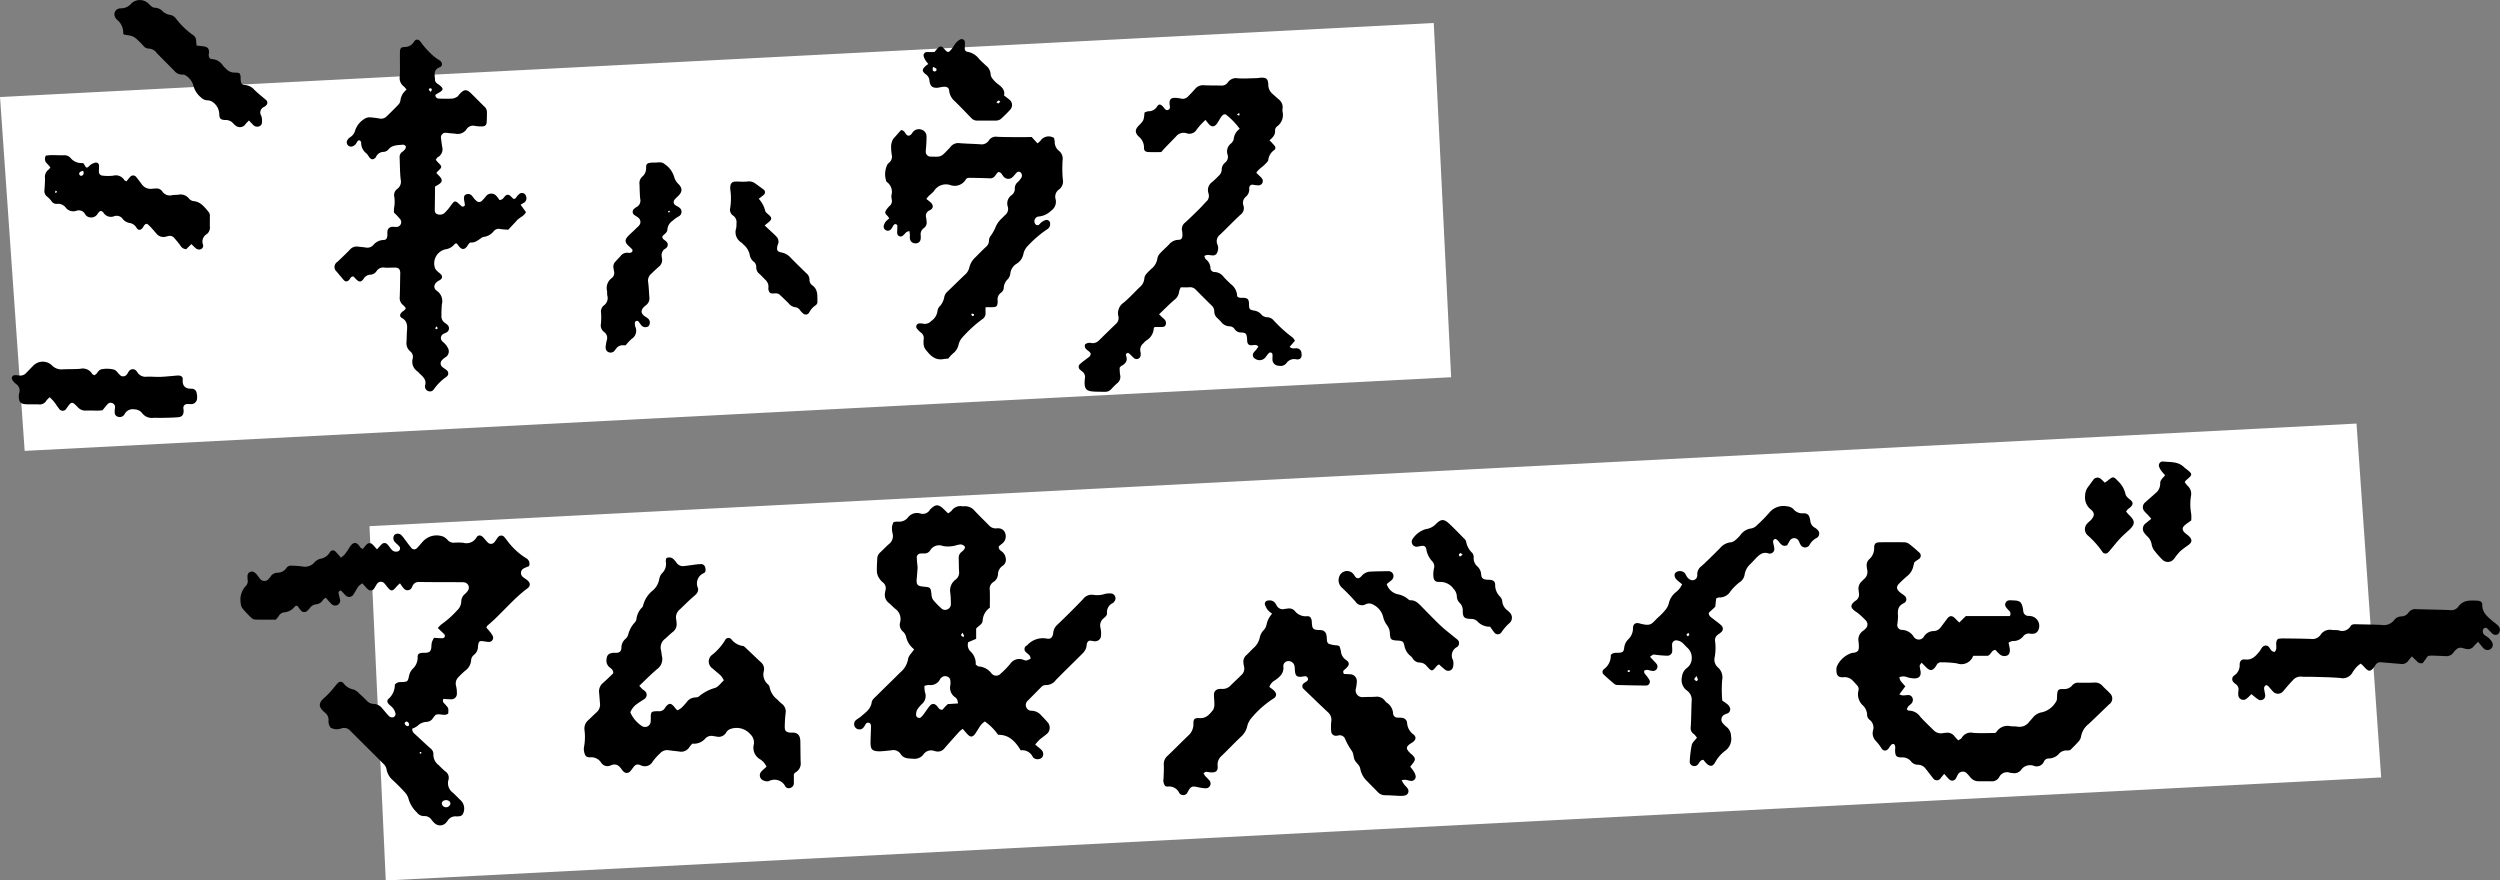
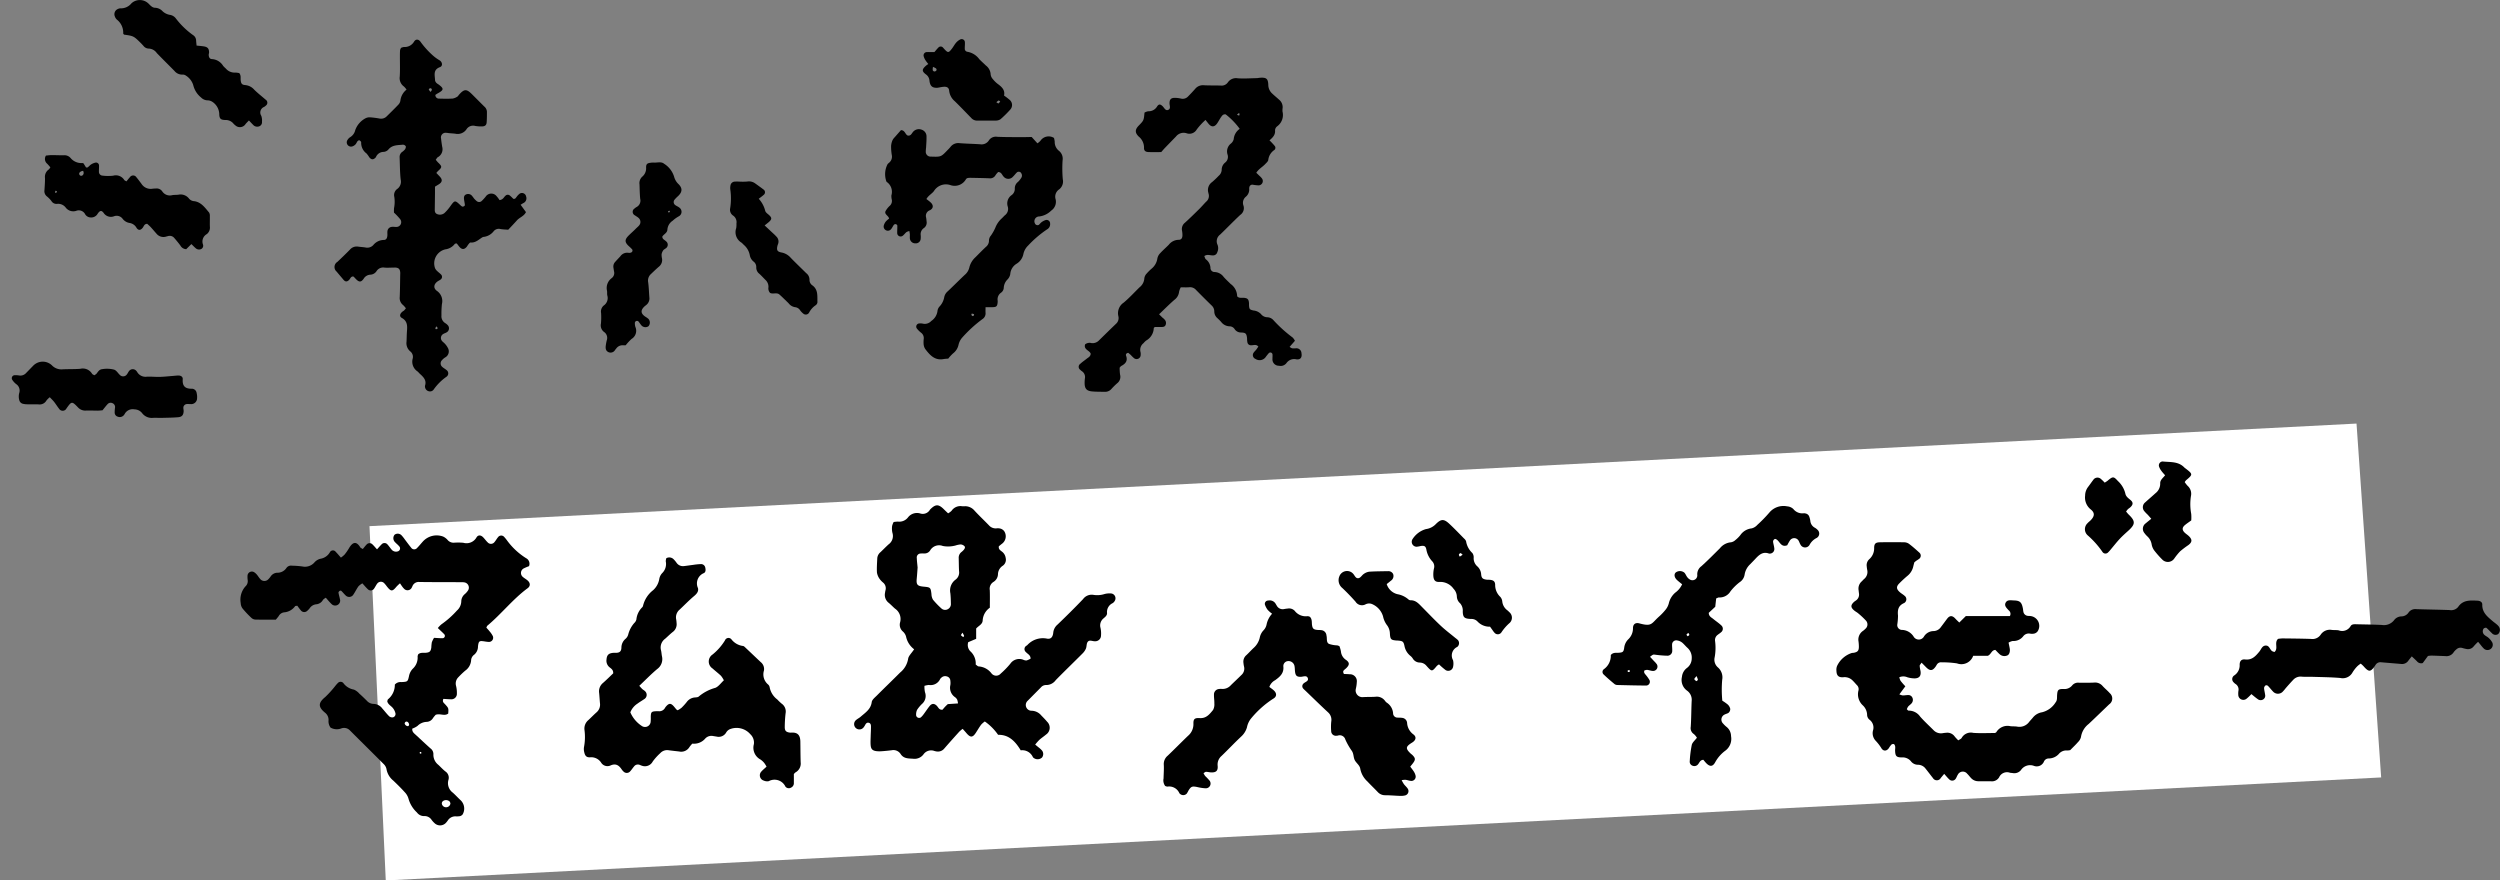
<svg xmlns="http://www.w3.org/2000/svg" id="mama_3_txt" width="365.251" height="128.635" viewBox="0 0 365.251 128.635">
  <rect x="0" y="0" width="365.251" height="128.635" fill="#808080" stroke="none" />
-   <path id="パス_459" data-name="パス 459" d="M1204.069,4254.47,994.6,4265.285l3.6,51.7,208.408-10.76Z" transform="translate(-994.597 -4251.112)" fill="#fff" />
  <path id="パス_460" data-name="パス 460" d="M1050.958,4379.747l291.528-15.051-3.6-51.7-290.307,14.988Z" transform="translate(-994.597 -4251.112)" fill="#fff" />
  <g id="グループ_72" data-name="グループ 72" transform="translate(-994.597 -4251.112)">
    <path id="パス_461" data-name="パス 461" d="M1180.069,4271.615a10.085,10.085,0,0,1,.762.814.418.418,0,0,1-.057.6,2.024,2.024,0,0,0-.883,1.468c-.044.222-.286.413-.458.6-.4.427-.947.7-1.291,1.257.173.167.329.312.479.463a2.265,2.265,0,0,1,.37.4.633.633,0,0,1-.505.979,6.3,6.3,0,0,1-.875-.1.435.435,0,0,0-.48.36.693.693,0,0,0-.024.22,1.376,1.376,0,0,1-.493,1.18,1.149,1.149,0,0,0-.344,1.3,1.194,1.194,0,0,1-.477,1.358c-1,.935-1.947,1.923-2.934,2.871a1.2,1.2,0,0,0-.382,1.485,1.38,1.38,0,0,1-.029,1.081.632.632,0,0,1-.666.474c-.389.014-.795-.207-1.235.1.077.169.107.376.226.472a1.664,1.664,0,0,1,.672,1.218.6.6,0,0,0,.625.641,1.726,1.726,0,0,1,1.311.723c.319.36.676.684,1.017,1.024a2.239,2.239,0,0,1,.946,1.792c.282.335.68.189,1.034.231.482.057.637.205.691.7.017.146,0,.3.011.443.049.518.1.583.662.708a1.742,1.742,0,0,1,1.079.512,1.2,1.2,0,0,0,.956.475,1.24,1.24,0,0,1,.871.427,19.747,19.747,0,0,0,2.8,2.529,1.882,1.882,0,0,1,.339.484l-.776.882a1.275,1.275,0,0,0,.356.216,4.538,4.538,0,0,0,.553,0,.733.733,0,0,1,.823.709c.112.615-.146.984-.748.9a1.37,1.37,0,0,0-1.452.558,1.07,1.07,0,0,1-1.1.377.922.922,0,0,1-.937-1.019c-.007-.218.024-.439,0-.655a.315.315,0,0,0-.514-.186c-.153.157-.283.339-.423.509a1.092,1.092,0,0,1-1.548.355.6.6,0,0,1-.257-.925c.1-.152.246-.274.36-.419s.2-.289.32-.457c-.328-.394-.713-.173-1.052-.194a.513.513,0,0,1-.551-.441,2.6,2.6,0,0,1-.042-.33c-.009-.11,0-.223-.015-.332-.082-.6-.192-.737-.855-.761a1.1,1.1,0,0,1-.94-.475.887.887,0,0,0-.738-.428,1.6,1.6,0,0,1-1.239-.637c-.171-.195-.359-.375-.548-.552a1.292,1.292,0,0,1-.46-.973,1.155,1.155,0,0,0-.385-.881c-.769-.748-1.528-1.508-2.281-2.272a1.143,1.143,0,0,0-.984-.394c-.4.038-.808.008-1.243.008a2.464,2.464,0,0,0-.248.642,1.683,1.683,0,0,1-.7,1.2c-.75.653-1.449,1.362-2.224,2.1.2.195.343.342.492.486a2.042,2.042,0,0,1,.392.38.725.725,0,0,1,.049.74c-.129.235-.352.247-.575.251-.328.007-.657,0-.974,0-.062.061-.155.109-.16.164a2.164,2.164,0,0,1-1.1,1.81,2.31,2.31,0,0,0-.394.388,1.224,1.224,0,0,0-.446,1.286,1.358,1.358,0,0,1,.026.442.594.594,0,0,1-.965.466,4.492,4.492,0,0,1-.474-.461c-.13-.122-.271-.233-.379-.323-.294.052-.382.242-.317.416.287.764-.086,1.191-.713,1.514-.062.032-.1.106-.222.24a7.426,7.426,0,0,0,.059,1.012,1.182,1.182,0,0,1-.434,1.277,10.3,10.3,0,0,0-.864.86,1.207,1.207,0,0,1-.894.381c-.629-.014-1.261,0-1.886-.059-.818-.076-1.095-.41-1.1-1.227a5.243,5.243,0,0,1,.041-.664,1.019,1.019,0,0,0-.439-1.063,1.567,1.567,0,0,1-.253-.215.525.525,0,0,1,.017-.863c.294-.278.635-.5.952-.757.224-.18.529-.291.572-.708-.132-.494-1.071-.6-.817-1.378a1.025,1.025,0,0,1,.93-.185,1.286,1.286,0,0,0,1.1-.4c.819-.8,1.636-1.61,2.464-2.4a1.122,1.122,0,0,0,.371-1.1,1.854,1.854,0,0,1,.775-2.017c.821-.687,1.546-1.487,2.314-2.237a1.8,1.8,0,0,0,.7-1.329,1.241,1.241,0,0,1,.331-.67,7.559,7.559,0,0,1,.707-.705,2.346,2.346,0,0,0,.863-1.5,1.473,1.473,0,0,1,.4-.761c.4-.438.849-.824,1.265-1.246a1.862,1.862,0,0,1,1.428-.725c.4.01.572-.257.571-.67a3.48,3.48,0,0,0-.06-.661,1.179,1.179,0,0,1,.436-1.176c.712-.647,1.4-1.321,2.085-2,.343-.337.654-.706.99-1.05a1.091,1.091,0,0,0,.359-1.2c-.012-.034-.013-.073-.022-.108a1.409,1.409,0,0,1,.541-1.568,12.258,12.258,0,0,0,.965-.917,1.209,1.209,0,0,0,.441-.867,1.341,1.341,0,0,1,.5-1.064,1.057,1.057,0,0,0,.347-1.2,1.462,1.462,0,0,1,.508-1.59,1.212,1.212,0,0,0,.4-.627,2.029,2.029,0,0,1,.878-1.514,10.385,10.385,0,0,0-2.05-2.116c-.363-.054-.518.176-.663.381-.212.3-.375.637-.586.94-.387.554-.832.567-1.252.055-.137-.168-.27-.339-.45-.566-.213.208-.4.372-.565.555a9.383,9.383,0,0,0-.716.846,1.227,1.227,0,0,1-1.443.563,1.418,1.418,0,0,0-1.589.466c-.539.558-1.084,1.112-1.622,1.672-.178.185-.343.382-.532.6-.628,0-1.255.02-1.879-.007-.429-.019-.652-.207-.635-.614a2.055,2.055,0,0,0-.764-1.639c-.592-.573-.561-1.039,0-1.617.731-.749.731-.749.835-1.889a1.588,1.588,0,0,1,.557-.2,1.416,1.416,0,0,0,1.288-.709c.252-.37.472-.346.81-.019.231.224.4.662.764.542.473-.156.236-.624.236-.973,0-.533.181-.775.694-.8a4.088,4.088,0,0,1,.985.11,1.051,1.051,0,0,0,1.016-.3c.365-.368.722-.744,1.062-1.134a1.465,1.465,0,0,1,1.279-.515c.813.043,1.629.017,2.443.044a1.107,1.107,0,0,0,1.052-.476,1.446,1.446,0,0,1,1.449-.584c.918.062,1.844-.006,2.767-.025.147,0,.293-.042.441-.053.956-.072,1.214.116,1.245,1.067a1.723,1.723,0,0,0,.593,1.26c.322.305.667.585.995.884a1.408,1.408,0,0,1,.507,1.179,2.446,2.446,0,0,0-.019.553,2.045,2.045,0,0,1-.791,2.158.781.781,0,0,0-.3.566C1180.945,4270.794,1180.577,4271.184,1180.069,4271.615Zm-4.744-3.725.313.114a1.177,1.177,0,0,0,.066-.269c0-.025-.123-.091-.15-.075A1.449,1.449,0,0,0,1175.325,4267.89Z" />
    <path id="パス_462" data-name="パス 462" d="M1061.246,4286.682c-.068.019-.169.016-.2.061a2.064,2.064,0,0,1-1.389.8,2.1,2.1,0,0,0-1.495,2.76,1.286,1.286,0,0,0,.329.428c.181.181.4.325.57.516a.478.478,0,0,1-.072.692c-.144.114-.32.186-.47.293-.556.4-.636.975-.1,1.371a1.8,1.8,0,0,1,.743,1.933,13.854,13.854,0,0,0-.068,1.66,1.172,1.172,0,0,0,.561,1.13,1.7,1.7,0,0,1,.342.278.674.674,0,0,1-.124,1.051c-.153.1-.34.147-.5.243a.669.669,0,0,0-.187,1.04c.115.142.281.244.4.384a2.606,2.606,0,0,1,.446.624,1,1,0,0,1-.353,1.362,1.966,1.966,0,0,0-.507.424.664.664,0,0,0,.046.988c.188.174.425.294.62.461a.594.594,0,0,1,.006.962,7.644,7.644,0,0,0-1.879,1.868.655.655,0,0,1-.788.244.714.714,0,0,1-.489-.669.278.278,0,0,1,0-.111c.263-.777-.2-1.253-.707-1.712-.138-.123-.252-.274-.394-.391a1.7,1.7,0,0,1-.7-1.847,1.018,1.018,0,0,0-.371-1.093,1.558,1.558,0,0,1-.526-1.392c.029-.517.024-1.037.065-1.553.06-.762.078-1.462-.741-1.919-.387-.215-.319-.582.057-.909.084-.073.19-.118.271-.193a3.289,3.289,0,0,0,.256-.313,3.43,3.43,0,0,0-.409-.47,1.292,1.292,0,0,1-.49-1.167c.044-1.071.048-2.145.069-3.217,0-.111.012-.222.007-.333-.028-.534-.23-.741-.743-.764-.111,0-.222.008-.333.009-.406,0-.816.035-1.219,0a1.139,1.139,0,0,0-1.153.489,1.136,1.136,0,0,1-.921.544,1.209,1.209,0,0,0-.988.607c-.388.529-.666.506-1.15,0-.1-.106-.2-.215-.3-.317-.023-.022-.068-.02-.1-.028-.32.006-.381.306-.551.484-.3.318-.568.313-.832,0-.332-.4-.672-.787-1-1.19a.88.88,0,0,1,.106-1.429c.619-.584,1.232-1.174,1.826-1.782a1.3,1.3,0,0,1,1.189-.448c.366.055.738.069,1.1.131a1.183,1.183,0,0,0,1.117-.343,2.021,2.021,0,0,1,1.539-.76c.347,0,.482-.221.527-.6s-.115-.835.252-1.146c.316-.268.711-.148,1.072-.154a.7.7,0,0,0,.56-1.121,8.993,8.993,0,0,0-.913-.97,4.825,4.825,0,0,1,.005-.655,4.792,4.792,0,0,0,.04-1.651,1.1,1.1,0,0,1,.453-1.173,1.316,1.316,0,0,0,.478-1.368c-.115-1.063-.111-2.14-.153-3.211a.912.912,0,0,1,.334-.786,2.157,2.157,0,0,0,.417-.362.655.655,0,0,0,.154-.477.518.518,0,0,0-.427-.245c-.758.084-1.567.016-2.134.724a1.046,1.046,0,0,1-.678.33,1.2,1.2,0,0,0-1.124.756.319.319,0,0,1-.072.084c-.322.339-.613.319-.916-.072a3.849,3.849,0,0,0-.39-.538,1.917,1.917,0,0,1-.782-1.625c.007-.1-.15-.236-.262-.3-.053-.028-.209.06-.27.134-.115.143-.172.335-.3.466a1.129,1.129,0,0,1-.45.29.623.623,0,0,1-.714-.944,1.221,1.221,0,0,1,.378-.394,1.614,1.614,0,0,0,.75-1.031,3.156,3.156,0,0,1,1.483-1.728,1.312,1.312,0,0,1,.741-.144,12.706,12.706,0,0,1,1.32.171,1.138,1.138,0,0,0,1.026-.292c.582-.57,1.165-1.14,1.726-1.73a1.1,1.1,0,0,0,.3-.578,2.379,2.379,0,0,1,.9-1.622,2.787,2.787,0,0,0-.381-.455,1.5,1.5,0,0,1-.611-1.444c.06-1,.019-2,.023-3,0-.295,0-.591.026-.884a1.136,1.136,0,0,1,.146-.32,1.665,1.665,0,0,1,.407-.125,1.6,1.6,0,0,0,1.486-.777c.256-.431.693-.384.981.063a12.249,12.249,0,0,0,1.872,2.041,6.232,6.232,0,0,0,.9.632c.4.27.462.823.034.981-1.064.393-.731,1.221-.716,1.955a.727.727,0,0,0,.219.369,1.467,1.467,0,0,0,.268.192c.842.617.819.823-.141,1.341-.095.051-.18.122-.3.2a.507.507,0,0,0,.542.543c.663.02,1.329.033,1.991-.007a1.879,1.879,0,0,0,.695-.295c.09-.049.14-.169.214-.252.768-.866,1.1-.885,1.891-.1.605.6,1.2,1.205,1.807,1.805a1.064,1.064,0,0,1,.391.768c0,.518,0,1.037-.038,1.552-.034.407-.235.578-.667.593a5.384,5.384,0,0,1-.994-.067,1.144,1.144,0,0,0-1.269.457,1.552,1.552,0,0,1-1.642.675c-.294-.039-.59-.051-.885-.079-.148-.014-.294-.051-.441-.051a.677.677,0,0,0-.764.836c.041.405.1.807.165,1.209a1.322,1.322,0,0,1-.642,1.517c-.114.065-.179.217-.3.378.134.154.239.3.363.416.579.563.58.672-.008,1.2-.081.073-.147.163-.272.305.171.177.341.351.507.529.427.456.374.818-.164,1.147l-.537.326c0,.308,0,.635,0,.963q-.012,1.109-.029,2.219c0,.295-.041.608.266.791a1.045,1.045,0,0,0,1.141-.11,6.742,6.742,0,0,0,.8-.914c.726-1.01.717-1.015,1.594-.184a1.218,1.218,0,0,0,.177.13c.133.088.435-.065.419-.225-.029-.29-.1-.576-.13-.867-.023-.262,0-.527.291-.658a.726.726,0,0,1,.824.136,4.37,4.37,0,0,1,.34.436,2.921,2.921,0,0,0,.392.386.544.544,0,0,0,.719.011,6.134,6.134,0,0,0,.594-.644.981.981,0,0,1,1.618-.057,4,4,0,0,1,.413.554c.55-.072.636-.461.885-.653a.461.461,0,0,1,.611-.025c.2.16.374.348.528.494.287.043.355-.148.47-.286a2.238,2.238,0,0,1,.451-.473.618.618,0,0,1,.942.425.763.763,0,0,1-.381.942c-.127.063-.244.146-.423.255l.779,1.075c-.293.605-.933.769-1.32,1.207s-.8.864-1.272,1.366c-.338-.027-.742-.033-1.137-.1a.951.951,0,0,0-.994.328,2.162,2.162,0,0,1-1.405.813.635.635,0,0,0-.215.052c-.551.329-1.013.845-1.752.773-.1-.01-.227.172-.322.283s-.155.253-.252.364c-.368.42-.717.4-1.095-.064-.115-.141-.221-.29-.336-.431C1061.333,4286.684,1061.282,4286.69,1061.246,4286.682Zm-3.744-22.14c.1-.146.177-.218.182-.294a.212.212,0,0,0-.263-.237c-.072.011-.194.145-.181.177A1.9,1.9,0,0,0,1057.5,4264.542Zm.893,34.243c-.1.125-.174.187-.194.264a.246.246,0,0,0,.091.17c.088-.022.21-.058.239-.124S1058.466,4298.936,1058.4,4298.785Z" />
    <path id="パス_463" data-name="パス 463" d="M1145.331,4271.131l.835.923a2.527,2.527,0,0,0,.435-.37,1.454,1.454,0,0,1,1.983-.42,3.468,3.468,0,0,1,.108.542,1.641,1.641,0,0,0,.631,1.351,1.471,1.471,0,0,1,.519,1.38,18.584,18.584,0,0,0,.029,2.763,1.469,1.469,0,0,1-.525,1.477,1.277,1.277,0,0,0-.52,1.456,1.559,1.559,0,0,1-.645,1.648,3.012,3.012,0,0,1-1.749.857.7.7,0,0,0-.621,1.04.408.408,0,0,0,.56.185c.142-.115.245-.279.393-.385a1.965,1.965,0,0,1,.572-.306.514.514,0,0,1,.683.507.859.859,0,0,1-.43.835,15.86,15.86,0,0,0-2.77,2.362,2.406,2.406,0,0,0-.7,1.232,2.15,2.15,0,0,1-.966,1.417,1.922,1.922,0,0,0-.956,1.54,1.493,1.493,0,0,1-.4.774,1.86,1.86,0,0,0-.548,1.175.938.938,0,0,1-.4.76,1.187,1.187,0,0,0-.494,1.161,1.256,1.256,0,0,1,0,.222c-.047.622-.186.741-.843.734-.285,0-.571,0-.926,0,0,.324-.015.57,0,.812a.986.986,0,0,1-.461.935,19.015,19.015,0,0,0-3,2.757,2.381,2.381,0,0,0-.483.979,2.144,2.144,0,0,1-.807,1.273,6.068,6.068,0,0,0-.705.766,4.644,4.644,0,0,0-.622.05c-1.327.274-2.056-.573-2.741-1.471a1.559,1.559,0,0,1-.232-.718,4.191,4.191,0,0,1,.023-.774.976.976,0,0,0-.383-.872,3.65,3.65,0,0,1-.623-.618.464.464,0,0,1,.343-.742,1.736,1.736,0,0,1,.548.032,1.267,1.267,0,0,0,1.211-.391,2.058,2.058,0,0,0,.909-1.456,1.151,1.151,0,0,1,.319-.678,2.672,2.672,0,0,0,.673-1.373,1.5,1.5,0,0,1,.506-.829c.835-.787,1.64-1.6,2.475-2.391a1.989,1.989,0,0,0,.683-1.1,2.959,2.959,0,0,1,.906-1.5c.493-.5.987-1,1.5-1.486a1.173,1.173,0,0,0,.463-.959,1.105,1.105,0,0,1,.278-.7,6.692,6.692,0,0,0,.646-1.147,3.588,3.588,0,0,1,.929-1.359c.167-.146.307-.321.473-.468a1.158,1.158,0,0,0,.413-1.283,1.475,1.475,0,0,1,.577-1.669,1.112,1.112,0,0,0,.455-.966,1.173,1.173,0,0,1,.468-.955,3.194,3.194,0,0,0,.48-.6.6.6,0,0,0,.014-.632.416.416,0,0,0-.646-.165c-.214.2-.384.45-.6.65a.889.889,0,0,1-1.368-.049c-.222-.228-.286-.627-.77-.651a2.723,2.723,0,0,0-.386.452.893.893,0,0,1-.923.466c-.924-.038-1.849-.052-2.774-.071a3.571,3.571,0,0,0-.4.032c-.1.063-.18.089-.214.145a1.886,1.886,0,0,1-2.3.883,2.063,2.063,0,0,0-2.4.885c-.308.4-.807.639-1.093,1.154.23.182.435.327.62.5.439.4.416.874-.124,1.145a.862.862,0,0,0-.537,1.067,5.262,5.262,0,0,1,.064.55.977.977,0,0,1-.386.979,1.075,1.075,0,0,0-.472,1.054,2.519,2.519,0,0,1,0,.444.718.718,0,0,1-.785.738.785.785,0,0,1-.8-.757c-.017-.183.011-.369,0-.554-.006-.14-.04-.279-.072-.49a1.541,1.541,0,0,0-.424.158c-.2.163-.347.386-.551.539a.5.5,0,0,1-.8-.39c-.012-.367.029-.736.016-1.1,0-.076-.127-.19-.214-.211a.335.335,0,0,0-.287.094c-.155.2-.248.455-.418.641a.588.588,0,0,1-.7.176.61.61,0,0,1-.354-.73,1.659,1.659,0,0,1,.3-.576,3.265,3.265,0,0,1,.472-.417c-.089-.441-.713-.609-.529-1.072a3.168,3.168,0,0,1,.677-.846.967.967,0,0,0,.255-.815,2.208,2.208,0,0,1-.069-.658,1.757,1.757,0,0,0-.667-1.957.332.332,0,0,1-.067-.088,3.159,3.159,0,0,1,.187-2.533,3.02,3.02,0,0,1,.247-.223,1.138,1.138,0,0,0,.358-1.1,7.557,7.557,0,0,1-.1-1.325,2.554,2.554,0,0,1,.21-.84,1.686,1.686,0,0,1,.331-.441c.309-.359.625-.712.9-1.025.626.007.614.692,1.033.8.41.031.52-.288.7-.507a1.117,1.117,0,0,1,1.3-.355,1.025,1.025,0,0,1,.7,1.029c.013.516-.035,1.033-.061,1.55a5.683,5.683,0,0,0-.048.66.7.7,0,0,0,.716.691c.037,0,.074,0,.111,0,1.407.045,1.407.045,2.4-1a5.421,5.421,0,0,0,.376-.408,1.424,1.424,0,0,1,1.365-.554c1,.077,2,.091,2.992.159a1.258,1.258,0,0,0,1.25-.549,1.207,1.207,0,0,1,1.223-.544c1.331.06,2.665.041,4,.052C1144.656,4271.134,1145.024,4271.131,1145.331,4271.131Zm-8.408,25.892a2.754,2.754,0,0,0-.335-.1.233.233,0,0,0-.068.16c.04.144.133.254.3.188C1136.862,4297.254,1136.871,4297.156,1136.923,4297.023Z" />
    <path id="パス_464" data-name="パス 464" d="M1013.069,4277.612c.19-.23.339-.431.509-.611a.564.564,0,0,1,.946.007c.261.31.5.64.745.964a1.59,1.59,0,0,0,1.629.709,4.313,4.313,0,0,1,.443-.026.994.994,0,0,1,.966.424,1.323,1.323,0,0,0,1.46.542c.291-.047.591-.028.885-.061a1.55,1.55,0,0,1,1.574.585,1.082,1.082,0,0,0,.781.362c1.008.16,1.54.958,2.136,1.654a.9.9,0,0,1,.113.528c.013.516-.017,1.035.006,1.551a1.2,1.2,0,0,1-.456,1.078,1.242,1.242,0,0,0-.547,1.531.547.547,0,0,1-.191.6.713.713,0,0,1-.831-.033c-.225-.18-.422-.4-.681-.643l-.755.745a1,1,0,0,1-.842-.523c-.283-.386-.591-.756-.906-1.118a.858.858,0,0,0-.906-.272c-.108.027-.215.055-.322.085a1.309,1.309,0,0,1-1.39-.47c-.275-.3-.531-.617-.808-.915-.172-.186-.368-.35-.521-.493-.445.012-.487.367-.664.583-.312.38-.624.407-.893.012a1.4,1.4,0,0,0-1.046-.723,1.6,1.6,0,0,1-1.011-.634,1.083,1.083,0,0,0-1.207-.352,1.269,1.269,0,0,1-1.555-.49c-.306-.389-.533-.355-.858.12a1.082,1.082,0,0,1-1.116.546.95.95,0,0,1-.72-.464,1.044,1.044,0,0,0-1.328-.486,1.384,1.384,0,0,1-1.5-.471,1.387,1.387,0,0,0-1.259-.556.854.854,0,0,1-.842-.417,3.874,3.874,0,0,0-.689-.7.969.969,0,0,1-.325-.892c.037-.589.085-1.18.077-1.769a1.305,1.305,0,0,1,.552-1.247c.084-.054.129-.167.236-.315-.164-.184-.316-.378-.492-.547a.9.9,0,0,1-.155-1.168c.267-.023.551-.068.835-.069.59,0,1.179.035,1.768.024a1.171,1.171,0,0,1,.994.4,2.059,2.059,0,0,0,1.759.735.562.562,0,0,1,.134.052l.37.6c.112-.01.2.009.25-.028.174-.135.318-.311.5-.428a1.938,1.938,0,0,1,.6-.252.434.434,0,0,1,.543.411c.016.293-.021.59-.013.884a.555.555,0,0,0,.529.6,6.571,6.571,0,0,0,1.548.01,1.45,1.45,0,0,1,1.631.64C1012.795,4277.472,1012.88,4277.5,1013.069,4277.612Zm-6.326-1.542a1.392,1.392,0,0,0-.32.091c-.158.094-.314.221-.239.433a.332.332,0,0,0,.222.2c.265.018.387-.167.418-.4A.987.987,0,0,0,1006.743,4276.07Zm-4.033,2.9a1.6,1.6,0,0,0-.076.268c0,.012.154.074.172.054a.891.891,0,0,0,.119-.232Z" />
    <path id="パス_465" data-name="パス 465" d="M1086.013,4301.558c-.092,0-.238.008-.383,0a1.107,1.107,0,0,0-.971.436c-.071.086-.141.172-.207.261a.749.749,0,0,1-.969.3c-.41-.2-.429-.569-.382-.951a7.133,7.133,0,0,1,.143-.763,1.046,1.046,0,0,0-.356-1.2,1.2,1.2,0,0,1-.493-1.252,10.013,10.013,0,0,0,.021-1.549,1.156,1.156,0,0,1,.39-1.094,1.31,1.31,0,0,0,.518-1.468c-.049-.213-.007-.444-.038-.663a1.785,1.785,0,0,1,.68-1.868.938.938,0,0,0,.341-.994q-.049-.272-.088-.547a.985.985,0,0,1,.249-.823c.245-.276.5-.545.754-.814a1.217,1.217,0,0,1,1.261-.51.716.716,0,0,0,.323-.057.309.309,0,0,0,.153-.452,5.946,5.946,0,0,0-.473-.461c-.635-.577-.651-.956-.04-1.569.339-.34.708-.652,1.045-1,.3-.307.734-.554.664-1.084-.062-.466-.469-.625-.8-.863a.568.568,0,0,1-.036-1.007,1.313,1.313,0,0,1,.269-.2,1.054,1.054,0,0,0,.542-1.211c-.068-.7-.076-1.4-.1-2.1a1.273,1.273,0,0,1,.382-1.114,1.594,1.594,0,0,0,.58-1.366c0-.5.163-.625.678-.686a2.361,2.361,0,0,1,.443-.024c.509.037,1.088-.183,1.511.172a3.432,3.432,0,0,1,1.461,1.89,2.291,2.291,0,0,0,.679,1.118c.572.6.513,1.127-.1,1.716a4.761,4.761,0,0,0-.538.553.542.542,0,0,0,.151.778c.18.128.395.209.566.346a.746.746,0,0,1-.085,1.284,4.558,4.558,0,0,0-.889.643,1.686,1.686,0,0,0-.765,1.285c-.017.5-.533.678-.743,1.028,0,.4.349.475.539.683a.627.627,0,0,1-.046,1.041c-.11.1-.27.154-.347.27a1.455,1.455,0,0,0-.25.582,2.663,2.663,0,0,0,.067.659,1.249,1.249,0,0,1-.476,1.174c-.394.335-.767.7-1.14,1.055a1.285,1.285,0,0,0-.415,1.194c.1.729.117,1.471.175,2.208a1.215,1.215,0,0,1-.413,1.094c-.113.1-.237.18-.341.284-.545.541-.5.992.135,1.437a4.065,4.065,0,0,1,.454.315.8.8,0,0,1,.036,1.1.782.782,0,0,1-1.009-.1c-.173-.188-.3-.422-.467-.611a.334.334,0,0,0-.3-.057.345.345,0,0,0-.208.231,1.788,1.788,0,0,0,.073.641,1.392,1.392,0,0,1-.549,1.747A7.122,7.122,0,0,0,1086.013,4301.558Zm6.255-19.391c.064-.028.154-.04.183-.088s-.018-.126-.031-.191l-.231.095C1092.215,4282.044,1092.241,4282.106,1092.268,4282.167Z" />
    <path id="パス_466" data-name="パス 466" d="M1008.372,4305.939a1.575,1.575,0,0,0,.322-.223c.226-.289.4-.625.831-.669a4.151,4.151,0,0,1,1.761.074,1.013,1.013,0,0,1,.355.255c.158.155.283.344.446.492a.663.663,0,0,0,1.059-.072c.115-.142.184-.322.3-.466a.675.675,0,0,1,1.056-.045.913.913,0,0,1,.136.175,1.4,1.4,0,0,0,1.408.688c.626-.032,1.258.043,1.886.027s1.253-.087,1.88-.135c.294-.022.589-.067.884-.063.351.006.622.2.6.526-.081,1,.345,1.429,1.342,1.4a.717.717,0,0,1,.689.627,2.367,2.367,0,0,1,.063.763.857.857,0,0,1-.96.856c-.326.012-.672-.106-.928.2-.219.267-.059.569-.075.855-.03.552-.248.818-.814.867-.773.065-1.553.071-2.33.091-.444.011-.889-.019-1.333,0a1.767,1.767,0,0,1-1.569-.663,1.449,1.449,0,0,0-1.148-.579,1.322,1.322,0,0,0-1.411.659.987.987,0,0,1-.2.262.789.789,0,0,1-.827.146.624.624,0,0,1-.444-.58,4.863,4.863,0,0,1,.055-.766.6.6,0,0,0-.372-.622.6.6,0,0,0-.717.137c-.25.27-.472.566-.745.9-.213.016-.467.049-.72.05-.555,0-1.111-.035-1.664-.012a1.433,1.433,0,0,1-1.189-.453c-.9-.933-.935-.919-1.685.133a.62.62,0,0,1-1.092.046c-.253-.318-.464-.669-.715-.989-.178-.225-.391-.423-.636-.684a3.057,3.057,0,0,0-.492.484,1.125,1.125,0,0,1-1.117.565c-.553-.027-1.109,0-1.663-.015a2.868,2.868,0,0,1-.657-.075.717.717,0,0,1-.525-.519,1.961,1.961,0,0,1,0-1.093,1.134,1.134,0,0,0-.459-1.266,2.6,2.6,0,0,1-.583-.646.439.439,0,0,1,.357-.654,3.143,3.143,0,0,1,.659.041,1.113,1.113,0,0,0,1.007-.347c.337-.342.669-.691,1.007-1.033a1.937,1.937,0,0,1,2.777-.1,1.918,1.918,0,0,0,1.588.581c.85-.039,1.705-.01,2.553-.075a1.576,1.576,0,0,1,1.719.714C1008.084,4305.8,1008.213,4305.836,1008.372,4305.939Z" />
    <path id="パス_467" data-name="パス 467" d="M1023.318,4257.77c.407.044.732.068,1.052.118.568.09.769.325.772.889,0,.109-.051.218-.052.327,0,.355.144.633.467.642a2.047,2.047,0,0,1,1.639.988,4.36,4.36,0,0,0,.393.39,1.67,1.67,0,0,0,1.374.593,2.687,2.687,0,0,1,.59.077c.281.344.174.69.206,1.013.049.5.176.7.658.733a1.991,1.991,0,0,1,1.332.685c.525.516,1.11.972,1.668,1.456a.516.516,0,0,1,.026.853,1.357,1.357,0,0,1-.263.2.875.875,0,0,0-.408,1.3,2.1,2.1,0,0,1,.1.87.621.621,0,0,1-.353.641.8.8,0,0,1-.919-.169c-.2-.205-.4-.417-.635-.666-.19.2-.344.347-.481.509a.98.98,0,0,1-1.53.183,1.447,1.447,0,0,1-.245-.225,1.44,1.44,0,0,0-1.157-.531c-.728-.017-.912-.182-.923-.937a2.227,2.227,0,0,0-1.035-1.738,1.322,1.322,0,0,0-.722-.2,1.354,1.354,0,0,1-.882-.4,3.326,3.326,0,0,1-1.163-1.836,2.523,2.523,0,0,0-1.064-1.374.785.785,0,0,0-.514-.15,1.432,1.432,0,0,1-1.164-.536c-.854-.87-1.726-1.723-2.571-2.6a1.508,1.508,0,0,0-1.2-.666.989.989,0,0,1-.762-.4c-.1-.109-.2-.219-.3-.324-1.122-1.115-1.122-1.115-2.528-1.312-.044-.057-.123-.113-.125-.172a2.425,2.425,0,0,0-.931-2.028,1.126,1.126,0,0,1-.292-.463.825.825,0,0,1,.466-1.094.813.813,0,0,1,.319-.086,1.981,1.981,0,0,0,1.645-.737,1.809,1.809,0,0,1,2.41-.027c.169.143.308.324.485.454a.9.9,0,0,0,.484.224,1.583,1.583,0,0,1,1.178.525,2.07,2.07,0,0,0,1.087.519,1.329,1.329,0,0,1,.826.5,11.7,11.7,0,0,0,2.538,2.46.945.945,0,0,1,.433.737C1023.259,4257.19,1023.281,4257.408,1023.318,4257.77Z" />
-     <path id="パス_468" data-name="パス 468" d="M1106.311,4284.048c.388.363.684.636.976.912.242.228.5.447.718.693a1.014,1.014,0,0,1,.262,1.12,1.805,1.805,0,0,0-.1.316c-.121.585,0,.8.625.914a2.35,2.35,0,0,1,1.313.754c.743.772,1.523,1.509,2.284,2.264a1.192,1.192,0,0,1,.476.954.957.957,0,0,0,.449.847c.847.639.674,1.572.714,2.437a.623.623,0,0,1-.269.453,2.9,2.9,0,0,0-.947,1.061.554.554,0,0,1-.861.153,2.349,2.349,0,0,1-.453-.475.994.994,0,0,0-.723-.458,1.444,1.444,0,0,1-.937-.54c-.1-.108-.207-.212-.314-.314-.346-.333-.685-.675-1.045-.992-.4-.357-.95-.012-1.375-.243a.972.972,0,0,1-.234-.835,1.363,1.363,0,0,0-.464-1.083c-.285-.289-.559-.592-.859-.866a1.141,1.141,0,0,1-.459-.96.988.988,0,0,0-.422-.853,1.561,1.561,0,0,1-.532-.947,2.61,2.61,0,0,0-.891-1.495,3.176,3.176,0,0,0-.318-.308,1.77,1.77,0,0,1-.765-2.119,3.454,3.454,0,0,0,.032-.663,1.169,1.169,0,0,0-.483-1.164,1.009,1.009,0,0,1-.435-1.062,9.161,9.161,0,0,0,.019-2.761,1.8,1.8,0,0,1,.021-.551.663.663,0,0,1,.579-.589,6.676,6.676,0,0,1,.772,0,8.541,8.541,0,0,0,1.1-.013,1.527,1.527,0,0,1,1.154.266c.416.3.835.6,1.247.911a.48.48,0,0,1,.01.768c-.212.192-.449.356-.727.573a4.041,4.041,0,0,1,.947,1.759c.05.214.3.4.492.56.516.453.519.67-.02,1.129C1106.724,4283.719,1106.582,4283.829,1106.311,4284.048Z" />
+     <path id="パス_468" data-name="パス 468" d="M1106.311,4284.048c.388.363.684.636.976.912.242.228.5.447.718.693a1.014,1.014,0,0,1,.262,1.12,1.805,1.805,0,0,0-.1.316c-.121.585,0,.8.625.914a2.35,2.35,0,0,1,1.313.754c.743.772,1.523,1.509,2.284,2.264a1.192,1.192,0,0,1,.476.954.957.957,0,0,0,.449.847c.847.639.674,1.572.714,2.437a.623.623,0,0,1-.269.453,2.9,2.9,0,0,0-.947,1.061.554.554,0,0,1-.861.153,2.349,2.349,0,0,1-.453-.475.994.994,0,0,0-.723-.458,1.444,1.444,0,0,1-.937-.54c-.1-.108-.207-.212-.314-.314-.346-.333-.685-.675-1.045-.992-.4-.357-.95-.012-1.375-.243a.972.972,0,0,1-.234-.835,1.363,1.363,0,0,0-.464-1.083c-.285-.289-.559-.592-.859-.866a1.141,1.141,0,0,1-.459-.96.988.988,0,0,0-.422-.853,1.561,1.561,0,0,1-.532-.947,2.61,2.61,0,0,0-.891-1.495,3.176,3.176,0,0,0-.318-.308,1.77,1.77,0,0,1-.765-2.119,3.454,3.454,0,0,0,.032-.663,1.169,1.169,0,0,0-.483-1.164,1.009,1.009,0,0,1-.435-1.062,9.161,9.161,0,0,0,.019-2.761,1.8,1.8,0,0,1,.021-.551.663.663,0,0,1,.579-.589,6.676,6.676,0,0,1,.772,0,8.541,8.541,0,0,0,1.1-.013,1.527,1.527,0,0,1,1.154.266c.416.3.835.6,1.247.911a.48.48,0,0,1,.01.768c-.212.192-.449.356-.727.573a4.041,4.041,0,0,1,.947,1.759c.05.214.3.4.492.56.516.453.519.67-.02,1.129Z" />
    <path id="パス_469" data-name="パス 469" d="M1141.288,4265.073a9.866,9.866,0,0,1,.85.655.986.986,0,0,1,.055,1.4,16.808,16.808,0,0,1-1.416,1.4,1.225,1.225,0,0,1-.722.2c-.888.021-1.776,0-2.664.007a1.142,1.142,0,0,1-.884-.376c-.8-.825-1.59-1.651-2.409-2.453a2.317,2.317,0,0,1-.824-1.51c-.037-.465-.305-.627-.764-.608a4.859,4.859,0,0,0-.549.076,3.858,3.858,0,0,1-.437.074c-.72.025-1.038-.243-1.132-1.04a1.223,1.223,0,0,0-.516-.916c-.623-.473-.6-.742.029-1.291.081-.071.175-.127.318-.229a6.288,6.288,0,0,1-.417-.551,2,2,0,0,1-.262-.59.485.485,0,0,1,.479-.6c.183-.015.369,0,.554,0h.537c.185-.212.388-.472.621-.7a.444.444,0,0,1,.6.008c.054.049.1.11.148.164.619.681.69.684,1.216-.008.2-.264.355-.566.57-.817a1.945,1.945,0,0,1,.588-.475.47.47,0,0,1,.712.416c.018.293-.023.589-.017.883a.441.441,0,0,0,.371.483,2.725,2.725,0,0,1,1.745,1.079c.306.321.643.612.96.923a1.743,1.743,0,0,1,.705,1.322,1.218,1.218,0,0,0,.325.676,4.008,4.008,0,0,0,.711.7C1140.956,4263.805,1141.469,4264.273,1141.288,4265.073Zm-10.381-4.186a1.829,1.829,0,0,0-.04.469.317.317,0,0,0,.209.195.362.362,0,0,0,.28-.089.237.237,0,0,0-.033-.369A2.153,2.153,0,0,0,1130.907,4260.887Zm9.261,5.171c.153.085.274.191.31.167a1.331,1.331,0,0,0,.253-.289c-.08-.051-.18-.16-.235-.141A1.331,1.331,0,0,0,1140.168,4266.058Z" />
  </g>
  <g id="グループ_73" data-name="グループ 73" transform="translate(-994.597 -4251.112)">
    <path id="パス_470" data-name="パス 470" d="M1128.152,4345.971a3.108,3.108,0,0,1-1.181-1.861,1.564,1.564,0,0,0-.461-.732,1.294,1.294,0,0,1-.4-1.369,1.829,1.829,0,0,0-.756-1.979c-.316-.275-.6-.583-.926-.851a1.463,1.463,0,0,1-.527-1.458,3.282,3.282,0,0,1,.067-.371,1.073,1.073,0,0,0-.361-1.131,2.8,2.8,0,0,1-.512-.548,2.2,2.2,0,0,1-.376-.912c-.038-.707.018-1.419.051-2.128a1.283,1.283,0,0,1,.478-.856c.394-.376.773-.769,1.177-1.134a1.5,1.5,0,0,0,.558-1.672,2.81,2.81,0,0,1-.049-1,2.218,2.218,0,0,1,.228-.59,4.262,4.262,0,0,1,.641-.06,1.6,1.6,0,0,0,1.441-.6,1.655,1.655,0,0,1,1.806-.587,1.2,1.2,0,0,0,1.409-.544.741.741,0,0,1,.083-.094c.767-.754,1.207-.738,2,.068.171.173.352.338.573.55a2.271,2.271,0,0,0,.509-.378,1.555,1.555,0,0,1,1.532-.662c.165.02.335,0,.5,0a1.79,1.79,0,0,1,1.31.635c.679.741,1.415,1.428,2.114,2.152a1.3,1.3,0,0,0,1.117.445,1.468,1.468,0,0,1,.62.054,1.046,1.046,0,0,1,.491.355,1.354,1.354,0,0,1-.349,1.863c-.16.125-.316.255-.432.348-.071.44.218.587.438.766a1.386,1.386,0,0,1,.563.941,1.072,1.072,0,0,1-.4,1.119,1.52,1.52,0,0,0-.726,1.245,1.373,1.373,0,0,1-.675,1.147,1.168,1.168,0,0,0-.522,1.187c.031.833.008,1.669.008,2.568a2.434,2.434,0,0,0-1.046,1.856c-.022.575-.589.776-.952,1.185v1.506l-1.159.491a1.32,1.32,0,0,0,.293,1.316,2.392,2.392,0,0,1,.8,1.954c.2.136.292.253.4.269a2.561,2.561,0,0,1,1.909,1.025.872.872,0,0,0,1.344.026,12.363,12.363,0,0,0,1.4-1.44,1.589,1.589,0,0,1,1.887-.588,1.1,1.1,0,0,0,.481.113,2.807,2.807,0,0,0,.6-.271c-.016-.537-.438-.67-.674-.946a.568.568,0,0,1,.085-.954c.033-.026.072-.044.1-.071a3.069,3.069,0,0,1,2.823-.964c.6.138.905-.183.974-.86a1.765,1.765,0,0,1,.615-1.171c1.271-1.218,2.523-2.457,3.739-3.73a1.557,1.557,0,0,1,1.532-.619,3.461,3.461,0,0,0,1.615-.127,2.838,2.838,0,0,1,.99-.078.713.713,0,0,1,.508,1.057.938.938,0,0,1-.333.363,1.419,1.419,0,0,0-.807,1.437c.015.372-.291.583-.542.806a1.321,1.321,0,0,0-.414,1.364,3.757,3.757,0,0,1,.074,1.114.841.841,0,0,1-.911.839c-.361.012-.8-.268-1.054.123-.168.257-.117.647-.239.946a2.227,2.227,0,0,1-.486.707c-1.3,1.306-2.631,2.583-3.92,3.9a1.71,1.71,0,0,1-1.386.72.973.973,0,0,0-.779.342q-.975.983-1.948,1.966a.837.837,0,0,0,.582,1.449,1.886,1.886,0,0,1,1.419.693c.293.3.591.6.856.921a1.2,1.2,0,0,1-.166,1.866c-.317.273-.672.5-.984.782a7.368,7.368,0,0,0-.6.684c.209.172.367.3.52.427a3.506,3.506,0,0,1,.46.42.829.829,0,0,1,.015,1.042.947.947,0,0,1-1.155.1.53.53,0,0,1-.182-.169,1.694,1.694,0,0,0-1.769-.982c-.771-1.271-1.711-2.307-3.307-2.265a7.747,7.747,0,0,0-1.942-1.952,3.232,3.232,0,0,0-.535.468c-.275.369-.506.77-.756,1.157-.487.757-.818.766-1.424.041-.153-.184-.317-.358-.523-.59a5.05,5.05,0,0,0-.51.43c-.729.808-1.454,1.618-2.167,2.44a1.2,1.2,0,0,1-1.115.439,2.525,2.525,0,0,1-.367-.085,1.361,1.361,0,0,0-1.566.51,1.629,1.629,0,0,1-1.548.631c-.673-.04-1.352-.006-1.786-.683a1.257,1.257,0,0,0-1.31-.553c-.458.056-.918.106-1.378.137a4.042,4.042,0,0,1-.873-.008c-.579-.089-.783-.314-.826-.924-.03-.416,0-.837.01-1.255.011-.461.044-.922.043-1.382,0-.249-.027-.524-.346-.587-.242-.047-.383.1-.493.3a2.175,2.175,0,0,1-.274.42.774.774,0,1,1-1.107-1.08c.212-.2.491-.324.709-.516.681-.6,1.482-1.081,1.62-2.14.046-.35.463-.673.754-.965,1.126-1.128,2.277-2.231,3.4-3.358a3.249,3.249,0,0,0,1.166-2.008C1127.338,4346.928,1127.789,4346.533,1128.152,4345.971Zm.508-11.939c-.035.449-.069,1.034-.127,1.616-.087.88.085,1.088,1,1.173,1.014.093,1.031.119,1.151,1.089a1.707,1.707,0,0,0,.224.82,11.913,11.913,0,0,0,1.215,1.263.8.8,0,0,0,.939.127.833.833,0,0,0,.459-.831c-.008-.5-.023-1.006-.076-1.506a1.961,1.961,0,0,1,.771-1.994,1.291,1.291,0,0,0,.5-1.221c-.034-.628-.034-1.257-.05-1.885a1.051,1.051,0,0,1,.369-.894,2.367,2.367,0,0,0,.366-.342c.129-.164.271-.377.085-.558a.883.883,0,0,0-.538-.236,3.337,3.337,0,0,0-.734.152,4.166,4.166,0,0,1-1.871.075,1.511,1.511,0,0,0-1.854.655.96.96,0,0,1-.858.438c-.168,0-.337-.012-.5.007a.575.575,0,0,0-.59.663C1128.556,4333.06,1128.609,4333.476,1128.66,4334.032Zm1,17.281a3.8,3.8,0,0,0,.08.938,1.543,1.543,0,0,1-.44,1.708,4.88,4.88,0,0,0-.715.86,1.6,1.6,0,0,0-.138.828.446.446,0,0,0,.688.274,2.93,2.93,0,0,0,.411-.465c.3-.4.57-.827.888-1.213s.694-.378,1.054.012c.217.235.329.607.818.541.1-.122.233-.283.373-.432s.291-.284.391-.381l1.489-.1a2.361,2.361,0,0,0-.114-.55,1.109,1.109,0,0,0-.327-.371,1.66,1.66,0,0,1-.673-1.761,2.332,2.332,0,0,0,0-.624.669.669,0,0,0-.51-.638.791.791,0,0,0-.812.19.728.728,0,0,0-.167.185,1.533,1.533,0,0,1-1.656.87A3.633,3.633,0,0,0,1129.661,4351.313Zm5.553-7.767c-.124.2-.243.344-.221.371a1.949,1.949,0,0,0,.339.276c.043-.064.133-.143.119-.19A2.981,2.981,0,0,0,1135.214,4343.546Z" />
    <path id="パス_471" data-name="パス 471" d="M1071.884,4333.831a7.1,7.1,0,0,0-.81.347.752.752,0,0,0-.133,1.185c.211.2.479.337.7.523.447.367.488.838.044,1.165-2.171,1.6-3.823,3.756-5.884,5.473-.058.049-.077.145-.148.284.139.159.306.331.452.52a3.312,3.312,0,0,1,.49.709.612.612,0,0,1-.6.86,5.194,5.194,0,0,1-.623-.077c-.757-.111-.841-.066-.942.734a1.549,1.549,0,0,1-.552,1.209,1.089,1.089,0,0,0-.454.862,2.017,2.017,0,0,1-.858,1.47,12.161,12.161,0,0,0-1,.958,1.291,1.291,0,0,0-.337,1.272,4.16,4.16,0,0,1,.119,1.115.8.8,0,0,1-.9.835c-.367,0-.735-.037-1.07-.056-.211.444.084.6.272.814.49.548.488.55.433,1.327-.537.428-1.147-.048-1.827.181a4.251,4.251,0,0,0-.393.474,1.124,1.124,0,0,1-.927.562,2,2,0,0,0-1.344.593,2.973,2.973,0,0,1-.757.393c-.062.476.27.693.541.944.707.655,1.407,1.317,2.127,1.957a1.021,1.021,0,0,1,.413.869,1.866,1.866,0,0,0,.731,1.529c.334.317.648.659,1.006.947a1.1,1.1,0,0,1,.473,1.209,1.716,1.716,0,0,0,.625,1.9c.405.361.77.767,1.169,1.134a1.688,1.688,0,0,1,.268,2.048.736.736,0,0,1-.406.255,2.954,2.954,0,0,1-.625.027,1.3,1.3,0,0,0-1.087.53,3.264,3.264,0,0,1-.308.4,1.163,1.163,0,0,1-1.689.05,3.129,3.129,0,0,1-.418-.466,1.219,1.219,0,0,0-1.069-.554,1.271,1.271,0,0,1-1.074-.527,4.324,4.324,0,0,1-1.229-2,2.237,2.237,0,0,0-.553-.963c-.531-.592-1.1-1.146-1.678-1.7a2.741,2.741,0,0,1-.991-1.692,1.406,1.406,0,0,0-.426-.735c-1.625-1.636-3.271-3.252-4.9-4.883a1.179,1.179,0,0,0-1.269-.31,1.837,1.837,0,0,1-1.579-.12,1.553,1.553,0,0,1-.289-1.064,1.322,1.322,0,0,0-.5-1.1c-1.132-.917-.933-1.516.025-2.309a14.864,14.864,0,0,0,1.506-1.671,3.918,3.918,0,0,1,.335-.37.53.53,0,0,1,.787,0,2.407,2.407,0,0,0,1.548.963,2.206,2.206,0,0,1,.794.587c.375.333.735.683,1.092,1.035a1.343,1.343,0,0,0,.994.469,1.637,1.637,0,0,1,1.285.684c.337.374.639.781,1,1.131a.687.687,0,0,0,.553.147.5.5,0,0,0,.355-.592,1.934,1.934,0,0,0-.375-.763c-.255-.322-.681-.5-.82-.965.03-.093.033-.247.111-.318a2.712,2.712,0,0,0,.994-2.143,1.094,1.094,0,0,1,.952-.368c.9-.045.937-.052,1.112-.847a2.131,2.131,0,0,1,.555-1.1,2.2,2.2,0,0,0,.709-1.8.871.871,0,0,1,.1-.322c.35-.293.745-.178,1.113-.215.556-.055.709-.2.791-.78a5.894,5.894,0,0,1,.074-.748,3.652,3.652,0,0,1,.323-.653c.464.023.875.065,1.285.056a.35.35,0,0,0,.209-.578c-.285-.293-.587-.568-.941-.908a3.657,3.657,0,0,1,.538-.553,13.168,13.168,0,0,0,2.25-2,1.862,1.862,0,0,0,.637-1.319,1.426,1.426,0,0,1,.531-1.1,2.522,2.522,0,0,0,.418-.464.775.775,0,0,0-.525-1.24,2.086,2.086,0,0,0-.375-.024c-2.056-.008-4.112,0-6.167-.029a.979.979,0,0,0-1.008.587,1.856,1.856,0,0,1-.169.335.685.685,0,0,1-1,.124,2.387,2.387,0,0,1-.33-.377c-.1-.133-.191-.276-.327-.476a6.342,6.342,0,0,0-.516.49c-.6.737-.8.734-1.412-.045a4.133,4.133,0,0,0-.4-.483.667.667,0,0,0-1,.079c-.176.232-.3.506-.465.744a.583.583,0,0,1-.883.1c-.274-.249-.51-.541-.822-.88a2.5,2.5,0,0,0-.569.433c-.27.371-.466.794-.724,1.175a.721.721,0,0,1-1.178.129c-.21-.2-.39-.431-.6-.632a.236.236,0,0,0-.231-.017c-.085.066-.2.189-.187.271.05.327.159.644.217.97a.7.7,0,0,1-.274.778.736.736,0,0,1-.929-.059c-.3-.277-.555-.6-.865-.947a1.694,1.694,0,0,0-.413.31,1.244,1.244,0,0,1-1.009.652,1.3,1.3,0,0,0-.933.576,2.657,2.657,0,0,1-.438.443.624.624,0,0,1-.806-.075c-.214-.241-.4-.509-.571-.736-.161.03-.273.016-.315.064a2.182,2.182,0,0,1-1.578.9,1.036,1.036,0,0,0-.81.532c-.116.171-.256.325-.426.537-.99,0-1.992.012-2.992-.011a.914.914,0,0,1-.563-.232,14.537,14.537,0,0,1-1.293-1.367,1.372,1.372,0,0,1-.287-.809,2.9,2.9,0,0,1,.7-2.448,1.03,1.03,0,0,0,.319-.914,3.639,3.639,0,0,1-.026-.626.636.636,0,0,1,1.015-.494,1.774,1.774,0,0,1,.365.339c.162.192.286.417.458.6a.788.788,0,0,0,1.216.047,2.719,2.719,0,0,0,.322-.386,1.217,1.217,0,0,1,.943-.554,1.573,1.573,0,0,0,1.384-.72.818.818,0,0,1,.784-.309,13.232,13.232,0,0,1,1.505.11,1.837,1.837,0,0,0,1.807-.611,1.707,1.707,0,0,1,.834-.506,1.954,1.954,0,0,0,1.4-.948.5.5,0,0,1,.848-.078c.256.259.489.543.765.853a3.544,3.544,0,0,0,.536-.443,7.769,7.769,0,0,0,.644-.927c.464-.791,1.009-1.182,1.651-.129.057.093.2.135.367.246.187-.225.353-.45.547-.648a.579.579,0,0,1,.887-.007c.209.2.391.424.643.7.254-.278.46-.523.687-.748a.563.563,0,0,1,.8-.013c.231.238.41.526.628.778a.836.836,0,0,0,.9.287.45.45,0,0,0,.273-.693,3.782,3.782,0,0,0-.346-.361,4.432,4.432,0,0,1-.357-.351.8.8,0,0,1-.015-1.035.763.763,0,0,1,1.024.1,5.058,5.058,0,0,1,.466.587c.306.4.6.81.918,1.195a.539.539,0,0,0,.87.063c.3-.3.558-.626.838-.938a2.718,2.718,0,0,1,2.964-.741,1.94,1.94,0,0,1,.682.521,1.123,1.123,0,0,0,.89.379,8.484,8.484,0,0,1,1.383.01,1.676,1.676,0,0,0,1.932-.785c.237-.388.629-.358.961-.023.235.237.426.519.668.748a.642.642,0,0,0,1-.046c.191-.221.328-.487.516-.709a.569.569,0,0,1,.883-.055,5.774,5.774,0,0,1,.472.584,10.091,10.091,0,0,0,2.751,2.543A.906.906,0,0,1,1071.884,4333.831Zm-11.479,34.655a.717.717,0,0,0-.12-.277.769.769,0,0,0-1-.033.459.459,0,0,0-.14.311.618.618,0,0,0,.666.564A.624.624,0,0,0,1060.405,4368.486Zm-6.033-11.492c-.038-.3-.231-.506-.467-.447a.325.325,0,0,0-.186.256c.034.249.351.462.54.384C1054.314,4357.165,1054.336,4357.061,1054.372,4356.994Zm1.814,4.161c-.031-.064-.047-.153-.1-.182a.187.187,0,0,0-.171.067c-.018.05.028.171.063.178C1056.042,4361.23,1056.117,4361.18,1056.186,4361.155Z" />
    <path id="パス_472" data-name="パス 472" d="M1275.339,4347.927c-.124.2-.273.33-.276.464a4.406,4.406,0,0,0,.12.735c.11.7-.144,1.07-.828,1.1a3.9,3.9,0,0,1-1.1-.167,1.46,1.46,0,0,0-1.166,0,1.952,1.952,0,0,0,.186.527,10.3,10.3,0,0,0,.693.794l-.873,1.179a2.011,2.011,0,0,0,.483.156c.25.006.5-.051.751-.052a.642.642,0,0,1,.637.317.759.759,0,0,1-.043.833c-.142.2-.375.334-.538.522a1.67,1.67,0,0,0-.2.4c.114.1.176.2.231.2a2.015,2.015,0,0,1,1.71.866c.606.692,1.292,1.313,1.941,1.966a1.487,1.487,0,0,0,1.369.461,4.775,4.775,0,0,1,.5-.058,1.307,1.307,0,0,1,1.217.512c.148.2.329.367.544.6.187-.13.413-.205.5-.358a1.541,1.541,0,0,1,1.706-.738c1.041.073,2.091.018,3.153.018.057-.032.157-.055.2-.117a1.908,1.908,0,0,1,2.055-.88c.332.044.676.007,1,.066a1.761,1.761,0,0,0,1.764-.715c.162-.193.334-.376.5-.569a2.139,2.139,0,0,1,1.369-.814,3.237,3.237,0,0,0,1.976-1.446c.265-.319.193-.712.221-1.084.056-.737.159-.873.919-.873a1.449,1.449,0,0,0,1.316-.56,1.127,1.127,0,0,1,1.027-.349c.711,0,1.422.008,2.132-.025a1.432,1.432,0,0,1,1.234.477c.334.374.736.689,1.065,1.066a1.028,1.028,0,0,1-.089,1.637c-1,.959-1.989,1.924-3,2.872a2.96,2.96,0,0,0-1.117,1.9,1.529,1.529,0,0,1-.425.73c-.323.376-.688.717-1.142,1.182a1.872,1.872,0,0,1-.459.055,1.437,1.437,0,0,0-1.143.431,2,2,0,0,1-1.526.736.754.754,0,0,0-.71.444,1.142,1.142,0,0,1-1.474.635,1.6,1.6,0,0,0-1.884.61,1.252,1.252,0,0,1-1.236.441c-.124-.017-.252-.017-.375-.044a1.262,1.262,0,0,0-1.582.662,1.217,1.217,0,0,1-1.178.587c-.628,0-1.255,0-1.883-.008a1.418,1.418,0,0,1-1.014-.436c-.207-.207-.375-.454-.588-.653a.814.814,0,0,0-1.375.137c-.115.173-.175.382-.29.555a.606.606,0,0,1-.974.113c-.239-.219-.441-.478-.726-.793-.2.242-.349.417-.495.595a.659.659,0,0,1-1.143.027c-.364-.457-.711-.928-1.079-1.383a1.393,1.393,0,0,0-1.078-.569,1.289,1.289,0,0,1-1.078-.528,1.585,1.585,0,0,0-1.341-.545c-.779-.01-.928-.2-.959-.986-.013-.322.127-.667-.17-.973-.1.015-.257-.009-.328.057a2.361,2.361,0,0,0-.38.493c-.312.49-.835.6-1.167-.01a6.852,6.852,0,0,0-.765-.987,1.606,1.606,0,0,1-.423-1.509,1.421,1.421,0,0,0-.485-1.576.942.942,0,0,1-.371-.762,1.97,1.97,0,0,0-.614-1.34,2.2,2.2,0,0,1-.649-2.178.814.814,0,0,0-.242-.806c-.2-.214-.387-.442-.6-.647a1.625,1.625,0,0,0-1.358-.492c-.723.057-1-.251-1.018-.945a1.454,1.454,0,0,1,.108-.733,3.616,3.616,0,0,1,2.106-1.854c.12-.033.251-.023.373-.05.533-.121.685-.306.691-.871a6.325,6.325,0,0,0-.049-.753,1.539,1.539,0,0,1,.623-1.545,2.625,2.625,0,0,0,.382-.327.828.828,0,0,0,.038-1.234,11.739,11.739,0,0,0-1.1-1.028c-.156-.137-.349-.233-.514-.362-.6-.476-.621-.819-.071-1.318.093-.084.206-.145.305-.222a1.035,1.035,0,0,0,.4-1c-.02-.167-.04-.333-.059-.5a1.4,1.4,0,0,1,.45-1.249c.123-.114.228-.249.356-.356a1.331,1.331,0,0,0,.453-1.355c-.029-.165-.053-.332-.066-.5a1.175,1.175,0,0,1,.359-1.029,2.114,2.114,0,0,0,.725-1.666c.01-.633.223-.807.865-.818q1.761-.031,3.523,0a1.248,1.248,0,0,1,.7.224c.532.4,1.036.849,1.532,1.3a.581.581,0,0,1-.032.885,4.73,4.73,0,0,1-.418.279c-.1.071-.193.155-.3.246-.051.195-.108.4-.155.6a2.435,2.435,0,0,1-.839,1.361c-.419.348-.818.722-1.2,1.107-.466.467-.445.823.061,1.275.218.2.484.336.7.535a.631.631,0,0,1-.058,1.066c-.879.382-.975,1.027-.892,1.846a9.171,9.171,0,0,1-.1,1.249.7.7,0,0,0,.726.83,2.086,2.086,0,0,1,1.653.976.872.872,0,0,0,1.492.024,1.67,1.67,0,0,1,1.442-.831,1.331,1.331,0,0,0,1.061-.6c.309-.4.6-.805.9-1.2.387-.506.766-.5,1.218,0,.161.178.341.34.558.555l.955-.942h6.435a.637.637,0,0,0-.167-.839c-.3-.339-.732-.7-.405-1.192.258-.39.762-.266,1.17-.256.88.022,1.14.273,1.311,1.193.03.164.034.334.075.5a.722.722,0,0,0,.614.555c.123.023.252.01.377.026a1.447,1.447,0,0,1,1.095,2.219.886.886,0,0,1-.488.342,1.5,1.5,0,0,1-.622.013,1.015,1.015,0,0,0-1.007.384,1.78,1.78,0,0,1-1.537.689,1.963,1.963,0,0,0-.605.244c.067.33.132.607.177.887.07.444-.083.884-.366.985a1.032,1.032,0,0,1-1.068-.142c-.249-.211-.465-.46-.671-.668-.577.036-.592.627-1.1.859h-2.141a1.823,1.823,0,0,1-2.369,1.108,14.857,14.857,0,0,0-2.253-.155.706.706,0,0,0-.657.29c-.073.1-.123.219-.2.322-.457.653-.827.681-1.4.108C1275.79,4348.384,1275.59,4348.18,1275.339,4347.927Z" />
    <path id="パス_473" data-name="パス 473" d="M1091.951,4332.662a.893.893,0,0,1,1.08.176,3.788,3.788,0,0,1,.4.48,1.132,1.132,0,0,0,1.088.5c.457-.051.911-.124,1.367-.18a9.257,9.257,0,0,1,1.12-.112.624.624,0,0,1,.632.514c.072.3.083.654-.2.8a1.626,1.626,0,0,0-.872,2.181c.134.477-.162.84-.555,1.17-.736.618-1.406,1.314-2.107,1.974a1.473,1.473,0,0,0-.511,1.463,4.15,4.15,0,0,1,.052.5,1.4,1.4,0,0,1-.562,1.319c-.394.31-.747.672-1.124,1a1.569,1.569,0,0,0-.588,1.672c.073.283.079.582.138.869a1.786,1.786,0,0,1-.7,1.875c-.892.752-1.709,1.593-2.612,2.448.183.2.306.348.446.477.122.113.282.188.394.308a.722.722,0,0,1-.14,1.172c-.309.215-.641.4-.94.627a2.712,2.712,0,0,0-1.068,1.289,4.5,4.5,0,0,0,1.723,2.022.825.825,0,0,0,1.242-.6,5.507,5.507,0,0,0,.02-.751c.018-.712.1-.8.772-.833.126-.006.252,0,.378,0a.95.95,0,0,0,.939-.5,1.259,1.259,0,0,1,.146-.2c.455-.517.724-.5,1.2.07.106.127.209.257.318.382a1.007,1.007,0,0,0,.175.109,3.25,3.25,0,0,0,.567-.364,8.616,8.616,0,0,0,.759-.839,1.632,1.632,0,0,1,1.163-.667c.205-.016.474-.019.6-.143a6.373,6.373,0,0,1,2.412-1.264c.468-.184.808-.693,1.25-1.1a3.468,3.468,0,0,0-.421-.66c-.393-.376-.83-.706-1.233-1.071a1.213,1.213,0,0,1-.007-2.029,8.182,8.182,0,0,0,1.818-2.064.553.553,0,0,1,.938-.175,2.548,2.548,0,0,0,1.686.98c.138,0,.286.164.406.277.734.688,1.458,1.386,2.192,2.074a1.3,1.3,0,0,1,.481,1.23,1.922,1.922,0,0,0,.6,2.046.712.712,0,0,1,.235.43,2.91,2.91,0,0,0,1.111,1.762,6.95,6.95,0,0,0,.636.607,1.4,1.4,0,0,1,.575,1.424,19.207,19.207,0,0,0-.12,2c0,.556.2.735.748.809a1.434,1.434,0,0,0,.251,0c.811-.037,1.264.291,1.28,1.321.016,1.005.015,2.01.045,3.015a1.464,1.464,0,0,1-.748,1.472,1.219,1.219,0,0,0-.247.256c0,.438.005.853,0,1.267a.707.707,0,0,1-.421.712.636.636,0,0,1-.808-.148,1.761,1.761,0,0,0-2.437-.8,1.2,1.2,0,0,1-.734-.086.8.8,0,0,1-.35-1.317c.217-.247.479-.454.76-.716a3.844,3.844,0,0,0-.332-.536,2.6,2.6,0,0,0-.555-.509,1.947,1.947,0,0,1-.963-2.242,1.677,1.677,0,0,0-.533-1.467,2.646,2.646,0,0,0-2.854-.764,1.164,1.164,0,0,0-.659.524,1.251,1.251,0,0,1-1.394.6c-.167-.022-.331-.055-.5-.078a1.227,1.227,0,0,0-1.158.356,2.151,2.151,0,0,1-1.892.749,4.03,4.03,0,0,0-.422.5,1.4,1.4,0,0,1-1.516.648c-.5-.055-1-.11-1.5-.175a1.36,1.36,0,0,0-1.254.425,8.1,8.1,0,0,0-1.091,1.208,1.284,1.284,0,0,1-1.6.617c-.121-.028-.232-.1-.352-.134a.692.692,0,0,0-.784.251c-.191.222-.348.474-.546.687a.655.655,0,0,1-1,.042,1.732,1.732,0,0,1-.246-.285c-.416-.622-.883-.948-1.685-.573a1.084,1.084,0,0,1-1.336-.444,1.726,1.726,0,0,0-1.61-.767c-.522.026-.734-.21-.849-.738a1.841,1.841,0,0,1-.042-.74,7.854,7.854,0,0,0,.076-2.5,1.615,1.615,0,0,1,.561-1.456c.4-.37.778-.764,1.186-1.125a1.49,1.49,0,0,0,.514-1.348c-.048-.5-.072-1-.122-1.5a1.585,1.585,0,0,1,.561-1.454c.531-.465,1.031-.967,1.494-1.405.03-.5-.277-.678-.532-.885a1.225,1.225,0,0,1-.448-1.115c.051-.687.312-.944,1.024-1,.125-.01.252,0,.377,0,.471-.01.768-.172.779-.765a1.69,1.69,0,0,1,.637-1.309,1.294,1.294,0,0,0,.365-.631,4.063,4.063,0,0,1,.876-1.649,1.038,1.038,0,0,0,.311-.532,2.879,2.879,0,0,1,.848-1.763.473.473,0,0,0,.12-.218,4.07,4.07,0,0,1,1.47-2.277,2.824,2.824,0,0,0,.9-1.614,1.664,1.664,0,0,1,.428-.884,1.861,1.861,0,0,0,.526-1.72A1.39,1.39,0,0,1,1091.951,4332.662Z" />
    <path id="パス_474" data-name="パス 474" d="M1180.451,4340.778a4.494,4.494,0,0,1-.646-.565,2.642,2.642,0,0,1-.4-.76.479.479,0,0,1,.466-.6,1.008,1.008,0,0,1,1.087.454c.065.108.126.217.193.324a.976.976,0,0,0,1.081.459c.165-.028.331-.054.5-.067a1.121,1.121,0,0,1,1.034.346,2.033,2.033,0,0,0,1.887.765.925.925,0,0,1,.327.1c.349.363.245.806.307,1.212.075.494.224.636.729.693.207.024.421.006.627.038a.827.827,0,0,1,.746.735c.007.041.013.083.022.123.088.4-.06.931.35,1.148a4.059,4.059,0,0,0,1.209.218,2.513,2.513,0,0,1,.314.112,4.09,4.09,0,0,1,.222.764,1.64,1.64,0,0,0,.735,1.241c.56.4.537.73.039,1.215-.119.116-.259.211-.37.333a.357.357,0,0,0-.072.231,1.075,1.075,0,0,0,.106.282c.262.012.549.016.835.041a1.009,1.009,0,0,1,1.047,1.144,5.236,5.236,0,0,1-.143.991.982.982,0,0,0,1.067,1.205c.586-.036,1.175-.014,1.761-.046a1.476,1.476,0,0,1,1.434.587,1.193,1.193,0,0,0,.262.27,2.015,2.015,0,0,1,.921,1.566.633.633,0,0,0,.667.617c.209.016.421,0,.627.035a.8.8,0,0,1,.752.727,2.249,2.249,0,0,0,.922,1.695c.489.374.365.854-.191,1.195-.944.579-.985.854-.233,1.58.09.087.2.155.287.244.445.455.457.672.073,1.185-.122.162-.251.317-.4.5.2.271.384.493.534.737a1.819,1.819,0,0,1,.243.565.627.627,0,0,1-.719.779c-.248-.026-.488-.126-.736-.156a2.877,2.877,0,0,0-.577.056,5.3,5.3,0,0,0,.332.582c.176.231.41.423.565.666a.651.651,0,0,1-.415.987,2.808,2.808,0,0,1-.744.059c-.709-.024-1.419-.094-2.128-.094a1.435,1.435,0,0,1-1.11-.479c-.491-.516-1.01-1.006-1.495-1.528a3.348,3.348,0,0,1-1.043-1.823c-.07-.54-.549-.825-.79-1.258s-.149-.977-.467-1.416a9.759,9.759,0,0,1-.928-1.628.849.849,0,0,0-1.083-.588.915.915,0,0,1-.249.031.679.679,0,0,1-.739-.688,7.639,7.639,0,0,1,.01-1.379,1.457,1.457,0,0,0-.463-1.352c-1.108-1.023-2.182-2.081-3.27-3.125-.12-.115-.249-.223-.358-.349a.512.512,0,0,1-.012-.684c.232-.3.908-.377.652-.905-.186-.38-.679-.126-1.039-.128-.54,0-.727-.173-.8-.745-.036-.29-.023-.59-.087-.872a.888.888,0,0,0-.93-.682.73.73,0,0,0-.693.76c.116,1.014-.5,1.527-1.2,2.035a1.745,1.745,0,0,0-.842.983c.21.162.45.318.656.51.466.435.433.925-.115,1.222a14.09,14.09,0,0,0-3.256,2.927,3,3,0,0,0-.558,1.241,2.906,2.906,0,0,1-.851,1.354c-.977.918-1.9,1.9-2.863,2.827a1.638,1.638,0,0,0-.567,1.44c.067.737-.241.993-.954.964-.249-.011-.5-.082-.745-.086-.1,0-.2.1-.367.194a2.612,2.612,0,0,0,.249.426,8.173,8.173,0,0,1,.605.633.694.694,0,0,1-.572,1.154,7.134,7.134,0,0,1-1.234-.191c-.709-.138-.869-.079-1.244.52a4.331,4.331,0,0,1-.243.434.7.7,0,0,1-1.008.039.315.315,0,0,1-.083-.094,1.628,1.628,0,0,0-1.747-.953,1.007,1.007,0,0,1-.33-.1,1.383,1.383,0,0,1-.231-1.095c.014-.668.072-1.338.035-2a1.569,1.569,0,0,1,.565-1.318c1-.951,1.969-1.944,2.965-2.9a2.219,2.219,0,0,0,.8-1.754c-.019-.71.16-.888.931-.843.967.056,1.441-.592,1.937-1.189a1.7,1.7,0,0,0,.187-.956c.015-.416-.065-.836-.053-1.253a.793.793,0,0,1,.748-.853,1.408,1.408,0,0,1,.376-.015,1.593,1.593,0,0,0,1.345-.545c.51-.5,1.032-.98,1.536-1.484a1.241,1.241,0,0,0,.38-1.259,3.592,3.592,0,0,1-.078-.5,1.243,1.243,0,0,1,.411-1.13c.37-.34.7-.719,1.072-1.062a2.888,2.888,0,0,0,.893-1.483,2.146,2.146,0,0,1,.559-1.1,1.714,1.714,0,0,0,.449-.874A3.285,3.285,0,0,1,1180.451,4340.778Z" />
    <path id="パス_475" data-name="パス 475" d="M1235.666,4347.072c.2.212.392.418.584.626a3.21,3.21,0,0,1,.411.466.642.642,0,0,1-.569.976c-.287-.012-.568-.133-.856-.162a1.17,1.17,0,0,0-.4.1c-.1.321.073.461.2.624a5.294,5.294,0,0,1,.513.705.557.557,0,0,1-.535.862c-1.341-.005-2.682-.041-4.023-.075a.836.836,0,0,1-.478-.114c-.549-.451-1.089-.915-1.6-1.407a.5.5,0,0,1,0-.784,2.409,2.409,0,0,0,1.02-2.079c.356-.405.751-.305,1.12-.329.626-.041.747-.109.837-.7a2.07,2.07,0,0,1,.562-1.23,2.222,2.222,0,0,0,.725-1.669c0-.577.362-.849.935-.692,1.83.5,1.736.036,2.822-.952a8.165,8.165,0,0,0,.959-.994,2.45,2.45,0,0,0,.516-.977,2.944,2.944,0,0,1,.958-1.58,3.112,3.112,0,0,0,.991-1.209c-.254-.21-.511-.4-.745-.622-.4-.367-.469-.84-.194-1.1a1.018,1.018,0,0,1,1.268.026c.169.175.25.43.4.624a1.24,1.24,0,0,0,.452.4.707.707,0,0,0,1.031-.69,1.445,1.445,0,0,1,.6-1.28c.932-.842,1.817-1.738,2.708-2.625a2.334,2.334,0,0,1,1.611-.869,1.24,1.24,0,0,0,.647-.326,4.54,4.54,0,0,0,.713-.705,2.3,2.3,0,0,1,1.659-1,1.64,1.64,0,0,0,.831-.507A20.085,20.085,0,0,0,1253.1,4326a2.687,2.687,0,0,1,2.6-.91,1.457,1.457,0,0,1,.9.385,1.669,1.669,0,0,0,1.551.623.792.792,0,0,1,.248.036.7.7,0,0,1,.537.476,3.011,3.011,0,0,1,.152.607,1.245,1.245,0,0,0,.666,1,1.763,1.763,0,0,1,.392.308.733.733,0,0,1-.129,1.179,2.362,2.362,0,0,0-1.048,1.023.753.753,0,0,1-1.33-.068c-.111-.176-.165-.387-.274-.565a.74.74,0,0,0-1.252-.027,7.488,7.488,0,0,0-.4.706c-1.016.4-1.111-.795-1.768-.926a.423.423,0,0,0-.287.513c.046.289.136.571.165.861a.666.666,0,0,1-.639.771.32.32,0,0,1-.126,0c-.94-.354-1.5.227-2.058.827-.228.246-.466.482-.7.726a2.623,2.623,0,0,0-.814,1.521,1.6,1.6,0,0,1-.731,1.11,7.5,7.5,0,0,0-1.332,1.324,1.841,1.841,0,0,1-1.68.9c-.11-.009-.23.077-.412.144l-.135,1.217-.948.884c0,.529.4.679.675.911.386.319.812.595,1.171.941a.644.644,0,0,1-.064,1c-.154.141-.336.25-.5.382a.938.938,0,0,0-.36.889,7.646,7.646,0,0,1-.06,2.377,1.491,1.491,0,0,0,.487,1.486,1.93,1.93,0,0,1,.614,1.8,16.632,16.632,0,0,0,.017,3.056,6.142,6.142,0,0,1,.8.562,1.246,1.246,0,0,1,.359.627.722.722,0,0,1-.21.541c-.137.138-.375.17-.558.267a.809.809,0,0,0-.271,1.345,3.8,3.8,0,0,0,.545.52,1.752,1.752,0,0,1,.611,1.319,2.151,2.151,0,0,1-.812,2.1,5.231,5.231,0,0,0-1.488,1.679c-.368.708-.814.715-1.369.118-.139-.149-.265-.311-.378-.444-.471.021-.56.4-.762.64a.682.682,0,0,1-.787.233.622.622,0,0,1-.437-.688,16.567,16.567,0,0,1,.295-2.361c.086-.365.462-.661.752-1.049a2.317,2.317,0,0,0-.442-.533,1.029,1.029,0,0,1-.459-1.067c.081-1.252.075-2.51.133-3.764a1.629,1.629,0,0,0-.687-1.525,1.924,1.924,0,0,1-.734-2,1.837,1.837,0,0,1,.7-1.283,1.733,1.733,0,0,0,.729-1.392,1.918,1.918,0,0,0-.624-1.573c-.283-.248-.513-.558-.807-.789a1.543,1.543,0,0,0-.673-.285.61.61,0,0,0-.764.615c-.013.291.037.586.021.877a.7.7,0,0,1-.708.735,15.743,15.743,0,0,1-1.743-.143C1236.13,4346.722,1236.132,4346.708,1235.666,4347.072Zm6.786,2.814c-.163.224-.324.35-.31.45s.181.221.3.291c.026.015.218-.142.215-.216A1.966,1.966,0,0,0,1242.452,4349.886Zm-1.189-6.316c-.123.116-.247.18-.258.259s.1.165.158.248c.085-.065.206-.115.241-.2C1241.428,4343.817,1241.332,4343.709,1241.263,4343.57Zm-8.524,5.657-.091-.243a1.1,1.1,0,0,0-.261.115c-.018.014.043.194.074.2A.883.883,0,0,0,1232.739,4349.227Z" />
    <path id="パス_476" data-name="パス 476" d="M1356.647,4344.883a7.87,7.87,0,0,0-.623.64,1.063,1.063,0,0,1-1.114.4,5.693,5.693,0,0,1-.608-.153.868.868,0,0,0-.818.209,2.075,2.075,0,0,0-.426.457,1.231,1.231,0,0,1-1.2.531c-.67-.024-1.34-.055-2.01-.073a4.294,4.294,0,0,0-.526.054l-.757,1.034a.77.77,0,0,1-.851-.258c-.228-.224-.463-.44-.755-.717-.212.266-.372.446-.509.642a1.112,1.112,0,0,1-1.1.462c-.957-.081-1.914-.158-2.871-.241a.828.828,0,0,0-.834.421c-.7,1.046-.941,1.054-1.745.143a5.383,5.383,0,0,0-.4-.367,3.49,3.49,0,0,0-.5.388,5.206,5.206,0,0,0-.694.89,1.619,1.619,0,0,1-1.79.819c-1.375-.116-2.76-.125-4.14-.17-.5-.016-1.008.024-1.506-.022a1.445,1.445,0,0,0-1.24.474c-.376.393-.732.8-1.093,1.21a5.293,5.293,0,0,1-.488.565.965.965,0,0,1-1.358-.072c-.261-.268-.487-.572-.752-.836a.363.363,0,0,0-.334-.067.559.559,0,0,0-.225.384c.016.332.112.659.153.99a.63.63,0,0,1-.257.661.685.685,0,0,1-.822-.025c-.3-.208-.581-.456-.931-.736a6.688,6.688,0,0,1-.718.685.739.739,0,0,1-1.194-.565,2.91,2.91,0,0,1,.026-.626.95.95,0,0,0-.43-.974,1.518,1.518,0,0,1-.282-.248.637.637,0,0,1,.086-.992,1.759,1.759,0,0,0,.8-1.588c.011-.539.279-.813.8-.753,1.005.116,1.527-.488,2.074-1.144.282-.338.411-.9.974-.886.5.008.558.58.893.812a1.526,1.526,0,0,0,.35.128c.6-.529-.083-1.353.52-1.918a5.147,5.147,0,0,1,.663-.067c1.383.015,2.767.028,4.149.074a1.44,1.44,0,0,0,1.41-.612,1.611,1.611,0,0,1,1.642-.7c.333.034.677,0,1,.06a1.425,1.425,0,0,0,1.736-.618c.184-.319.582-.278.92-.27,1.213.03,2.428.038,3.64.1a1.882,1.882,0,0,0,1.781-.683,1.363,1.363,0,0,1,1.078-.567,1.268,1.268,0,0,0,1.053-.575,1.192,1.192,0,0,1,1.093-.485c1.633.054,3.267.074,4.9.133a1.305,1.305,0,0,0,1.241-.449c.71-1.056,1.769-.966,2.819-.921.414.017.722.212.712.567-.033,1.18.776,1.789,1.54,2.443.191.163.4.3.589.47a1.667,1.667,0,0,1,.334.369.851.851,0,0,1-.147,1.033.7.7,0,0,1-.913-.136c-.277-.251-.516-.546-.806-.779-.065-.052-.34.03-.406.126a.687.687,0,0,0,.124.908c.183.166.429.266.607.438a2.546,2.546,0,0,1,.537.669.773.773,0,0,1-1.222.9,4.16,4.16,0,0,1-.413-.467C1356.966,4345.261,1356.835,4345.1,1356.647,4344.883Z" />
    <path id="パス_477" data-name="パス 477" d="M1204.839,4348.178a1.862,1.862,0,0,0-.311.215c-.725.872-.731.88-1.512.008a1.3,1.3,0,0,0-.977-.489,1.2,1.2,0,0,1-1.04-.6,1.56,1.56,0,0,0-.335-.372,2.423,2.423,0,0,1-.877-1.472c-.138-.646-.278-.708-.957-.769-.041,0-.084,0-.125,0-.882-.072-.993-.149-1.044-1.044a2.11,2.11,0,0,0-.46-1.253,3.252,3.252,0,0,1-.544-1.244,2.812,2.812,0,0,0-1.508-1.748,1.146,1.146,0,0,0-1.094.022,1.109,1.109,0,0,1-1.422-.425c-.612-.686-1.25-1.351-1.918-1.982a1.469,1.469,0,0,1-.443-1.695,1.2,1.2,0,0,1,1.834-.564,1.458,1.458,0,0,1,.185.169c.246.264.383.761.83.639.281-.077.471-.443.74-.619a1.752,1.752,0,0,1,.789-.318c.876-.058,1.757-.056,2.635-.077.042,0,.084,0,.126,0a.764.764,0,0,1,.721.413.822.822,0,0,1-.328.983c-.188.161-.385.311-.608.49a2.188,2.188,0,0,0,1.58,1.48,3.3,3.3,0,0,1,1.564.736.517.517,0,0,0,.335.152c.769-.024,1.2.5,1.675.978.913.923,1.808,1.866,2.754,2.754.669.628,1.409,1.181,2.117,1.767a3.927,3.927,0,0,1,.385.318.708.708,0,0,1,.053.819.575.575,0,0,1-.169.182,1.381,1.381,0,0,0-.607,1.927,2.119,2.119,0,0,1,.006.992.719.719,0,0,1-1.087.459A10.654,10.654,0,0,1,1204.839,4348.178Z" />
    <path id="パス_478" data-name="パス 478" d="M1212.294,4342.672a2.4,2.4,0,0,1-1.826-.752,1.214,1.214,0,0,0-.9-.379,4.072,4.072,0,0,1-.5-.034c-.5-.082-.664-.247-.737-.713a2.618,2.618,0,0,1-.022-.376,1.609,1.609,0,0,0-.387-1.163,1.363,1.363,0,0,1-.478-.983,1.71,1.71,0,0,0-.48-1.133,2.37,2.37,0,0,0-2.049-1.007c-.6.04-.847-.229-.9-.811a3.962,3.962,0,0,1,.076-1.118,1.1,1.1,0,0,0-.221-1.058,3.356,3.356,0,0,1-.884-1.76c-.1-.49-.309-.581-.832-.5a3.441,3.441,0,0,1-.612.107.722.722,0,0,1-.578-1.107,3.438,3.438,0,0,1,1.966-1.473,2.429,2.429,0,0,0,1.412-.7c.8-.81,1.212-.812,2.024-.052.735.686,1.429,1.416,2.135,2.133a.971.971,0,0,1,.292.4,2.972,2.972,0,0,0,.915,1.717,1.06,1.06,0,0,1,.193.7,1.559,1.559,0,0,0,.515,1.231,1.717,1.717,0,0,1,.581,1.205c.057.552.25.684.817.759.166.022.337,0,.5.021.48.061.7.223.727.7a2.38,2.38,0,0,0,.754,1.794,1.2,1.2,0,0,1,.285.675,1.835,1.835,0,0,0,.725,1.27,1.857,1.857,0,0,1,.275.258,1.054,1.054,0,0,1,.01,1.66,6.757,6.757,0,0,0-1.138,1.321.63.63,0,0,1-.986.074,2.787,2.787,0,0,1-.305-.394C1212.565,4343.05,1212.468,4342.914,1212.294,4342.672Zm-4-10.512c-.153-.12-.244-.246-.314-.235a.345.345,0,0,0-.235.215c-.018.088.079.2.126.3Z" />
    <path id="パス_479" data-name="パス 479" d="M1314.739,4327.146c-.335.244-.613.429-.872.638-.478.385-.5.743-.082,1.152.18.174.4.308.581.479.544.511.528.9-.049,1.334a13.677,13.677,0,0,0-1.2.909,8.956,8.956,0,0,0-.866,1.068,1.132,1.132,0,0,1-1.745.138,13.744,13.744,0,0,1-1.159-1.311,2.107,2.107,0,0,1-.391-.9,2.03,2.03,0,0,0-.642-1.186,3.187,3.187,0,0,1-.414-.471.976.976,0,0,1,.2-1.436c.242-.21.5-.408.8-.656-.222-.252-.378-.435-.542-.612a5.245,5.245,0,0,1-.514-.543.9.9,0,0,1,.167-1.24c.494-.451,1.005-.883,1.5-1.335a1.763,1.763,0,0,0,.693-1.417c-.029-.527.4-.794.714-1.209-.2-.229-.394-.429-.554-.657a2.128,2.128,0,0,1-.341-.649.575.575,0,0,1,.527-.709c1.1.124,2.29-.043,3.173.875a1.9,1.9,0,0,0,.2.158c1.067.822,1.068.871.062,1.708a1.8,1.8,0,0,0-.2.273,4.09,4.09,0,0,0,.415.537,1.548,1.548,0,0,1,.5,1.478,7.646,7.646,0,0,0,.034,2.622A6.082,6.082,0,0,1,1314.739,4327.146Z" />
    <path id="パス_480" data-name="パス 480" d="M1302.093,4321.627a4.683,4.683,0,0,0,.418-.272c.77-.66.889-.659,1.509.032a3.663,3.663,0,0,1,1.083,1.8c.076.46.42.691.745.962.424.354.417.663.024,1.049-.119.117-.271.2-.392.313a2.844,2.844,0,0,0-.261.338c.136.158.254.321.4.458.981.946.966,1.4-.069,2.336-.435.394-.875.784-1.273,1.213-.454.488-.863,1.017-1.294,1.526a4.027,4.027,0,0,1-.418.46.519.519,0,0,1-.779-.068,13.116,13.116,0,0,0-2.16-2.434,1.193,1.193,0,0,1-.033-1.791c.135-.158.31-.281.456-.43.58-.594.627-1.089,0-1.584a2.222,2.222,0,0,1-.816-2,2.132,2.132,0,0,1,.437-1.285c.256-.331.487-.68.744-1.01a.736.736,0,0,1,1.095-.181A6.612,6.612,0,0,1,1302.093,4321.627Z" />
  </g>
</svg>